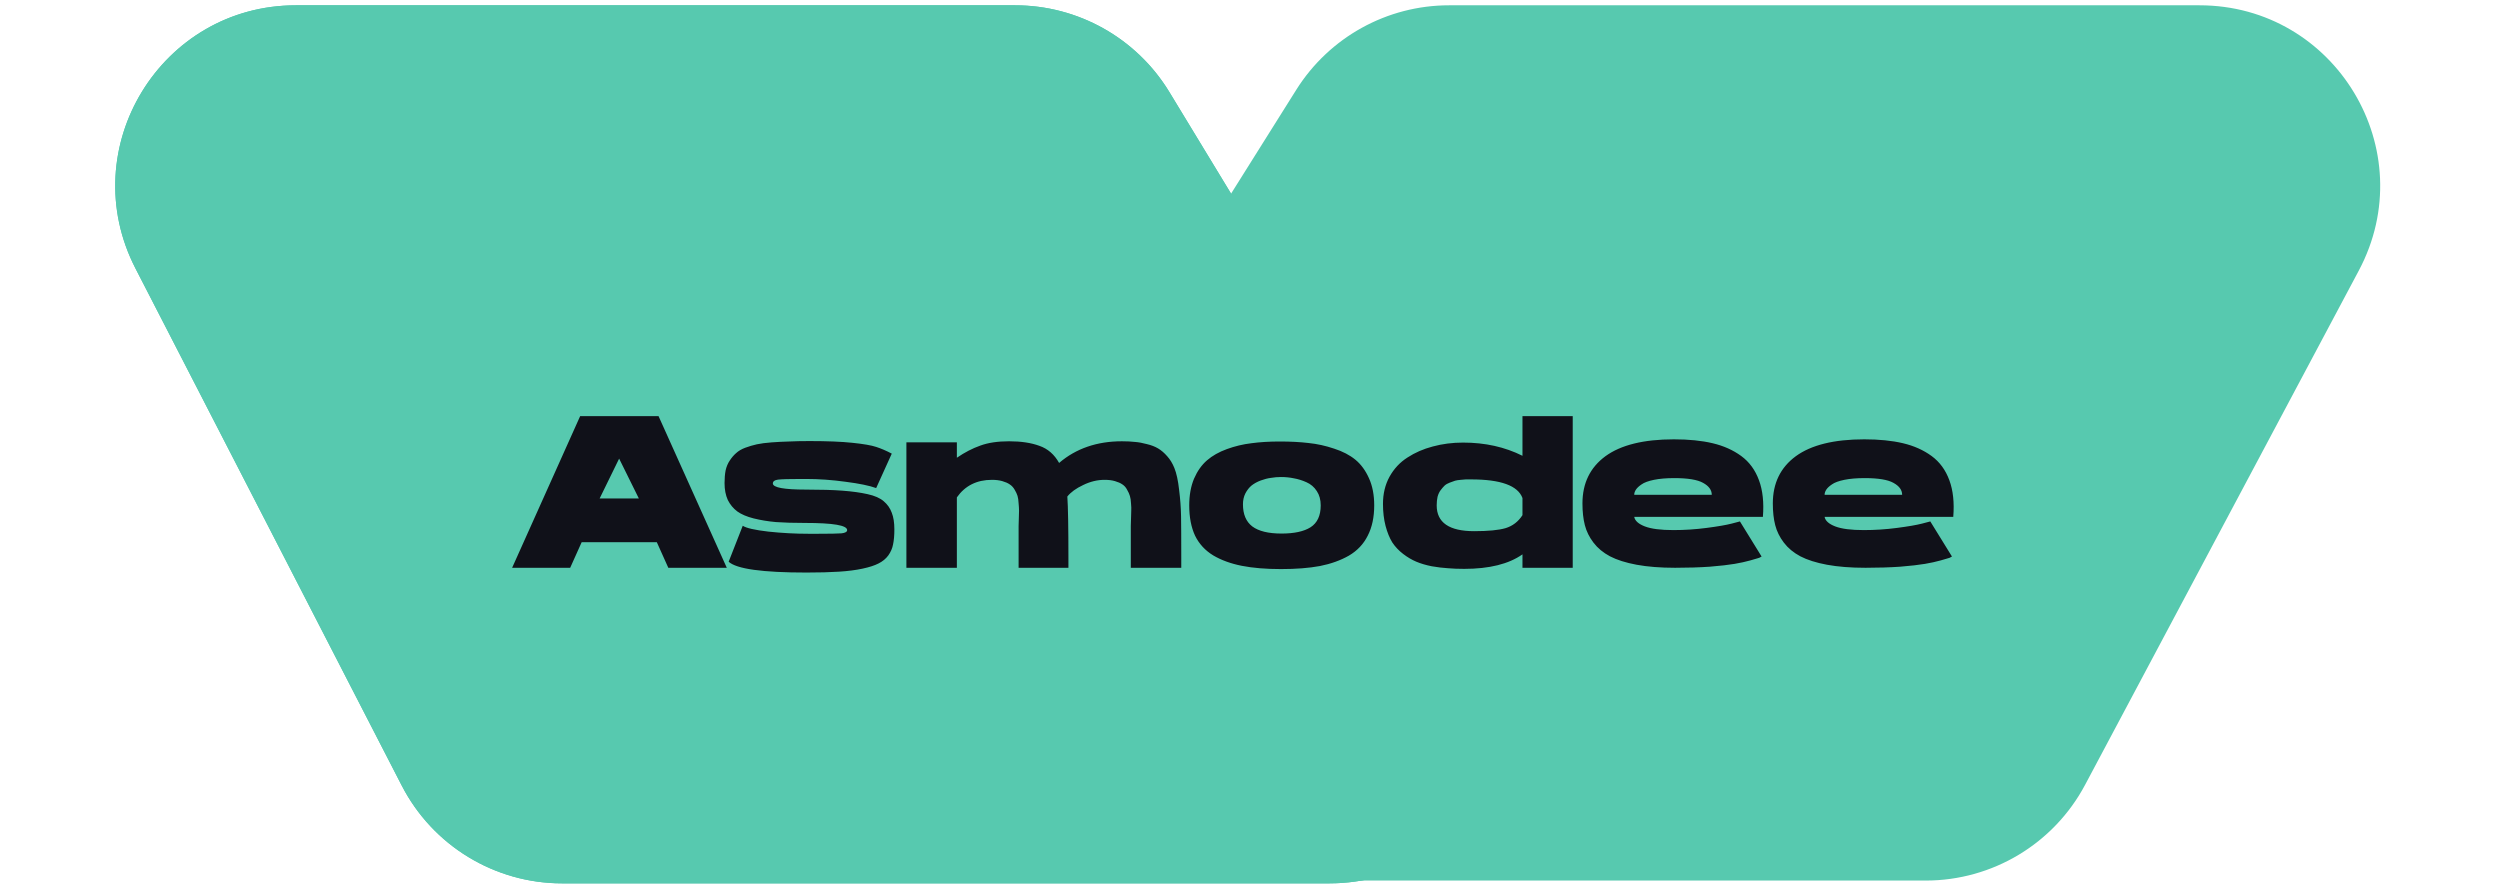
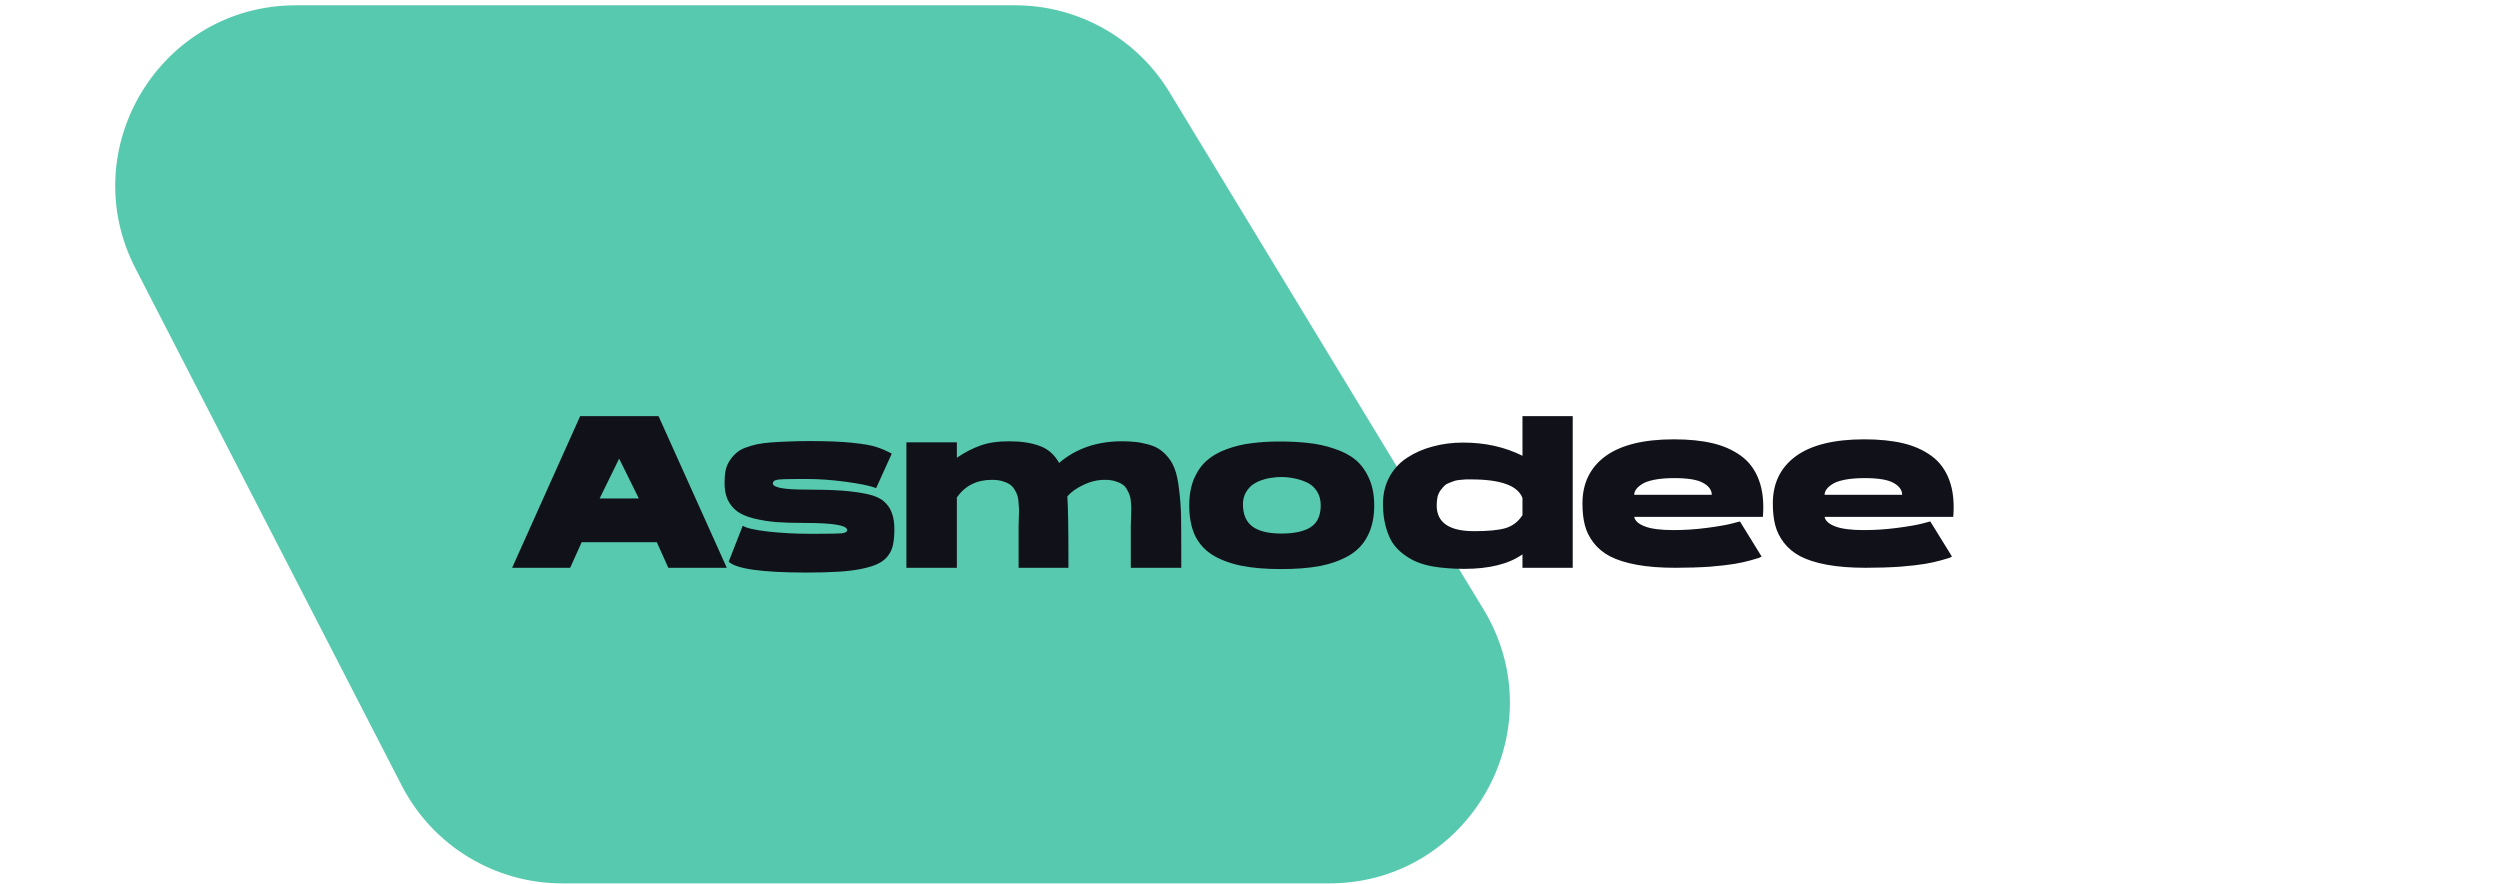
<svg xmlns="http://www.w3.org/2000/svg" width="277" height="98" viewBox="0 0 277 98" fill="none">
  <path d="M112.476 0.587H32.792C17.821 0.587 8.158 16.431 15.011 29.742L44.508 87.033C47.936 93.693 54.799 97.878 62.289 97.878H147.267C162.861 97.878 172.456 80.826 164.362 67.497L129.571 10.206C125.944 4.233 119.463 0.587 112.476 0.587Z" fill="#57C9AF" />
-   <path d="M112.476 0.587H32.792C17.821 0.587 8.158 16.431 15.011 29.742L44.508 87.033C47.936 93.693 54.799 97.878 62.289 97.878H147.267C162.861 97.878 172.456 80.826 164.362 67.497L129.571 10.206C125.944 4.233 119.463 0.587 112.476 0.587Z" fill="#57C9AF" />
-   <path d="M160.562 0.587H243.699C258.79 0.587 268.444 16.662 261.354 29.984L231.027 86.962C227.554 93.488 220.765 97.566 213.372 97.566H124.793C109.066 97.566 99.492 80.251 107.854 66.932L143.624 9.953C147.283 4.125 153.681 0.587 160.562 0.587Z" fill="#57C9AF" />
  <path d="M72.968 46.11L80.528 62.91H74.048L72.776 60.078H64.448L63.176 62.91H56.744L64.28 46.11H72.968ZM66.44 55.23H70.784L68.6 50.814L66.44 55.23ZM89.28 54.246C90.928 54.246 92.28 54.286 93.336 54.366C94.408 54.446 95.336 54.574 96.12 54.75C96.92 54.926 97.52 55.19 97.92 55.542C98.336 55.894 98.632 56.318 98.808 56.814C99 57.294 99.096 57.91 99.096 58.662C99.096 59.318 99.048 59.87 98.952 60.318C98.872 60.75 98.696 61.158 98.424 61.542C98.152 61.91 97.792 62.206 97.344 62.43C96.912 62.654 96.32 62.846 95.568 63.006C94.832 63.166 93.96 63.278 92.952 63.342C91.96 63.406 90.76 63.438 89.352 63.438C84.472 63.438 81.6 63.038 80.736 62.238L82.296 58.254C82.68 58.51 83.624 58.726 85.128 58.902C86.632 59.062 88.112 59.142 89.568 59.142C89.824 59.142 90.176 59.142 90.624 59.142C91.952 59.142 92.824 59.126 93.24 59.094C93.656 59.046 93.864 58.926 93.864 58.734C93.864 58.206 92.312 57.942 89.208 57.942C87.944 57.942 86.864 57.91 85.968 57.846C85.088 57.766 84.264 57.63 83.496 57.438C82.744 57.246 82.144 56.99 81.696 56.67C81.248 56.334 80.896 55.91 80.64 55.398C80.4 54.87 80.28 54.246 80.28 53.526C80.28 52.998 80.32 52.526 80.4 52.11C80.496 51.694 80.648 51.334 80.856 51.03C81.064 50.71 81.296 50.438 81.552 50.214C81.808 49.974 82.144 49.774 82.56 49.614C82.992 49.454 83.424 49.326 83.856 49.23C84.304 49.134 84.856 49.062 85.512 49.014C86.168 48.966 86.808 48.934 87.432 48.918C88.056 48.886 88.808 48.87 89.688 48.87C91.64 48.87 93.224 48.934 94.44 49.062C95.672 49.19 96.552 49.342 97.08 49.518C97.624 49.694 98.2 49.942 98.808 50.262L97.08 54.078C96.328 53.806 95.2 53.574 93.696 53.382C92.208 53.174 90.752 53.07 89.328 53.07C89.2 53.07 89.016 53.07 88.776 53.07C87.448 53.07 86.592 53.094 86.208 53.142C85.824 53.19 85.632 53.334 85.632 53.574C85.648 54.022 86.864 54.246 89.28 54.246ZM130.117 51.846C130.357 52.438 130.533 53.246 130.645 54.27C130.773 55.278 130.845 56.254 130.861 57.198C130.877 58.142 130.885 59.686 130.885 61.83V62.91H125.293V58.278C125.293 58.086 125.301 57.822 125.317 57.486C125.333 57.134 125.341 56.846 125.341 56.622C125.357 56.382 125.349 56.102 125.317 55.782C125.301 55.446 125.261 55.174 125.197 54.966C125.133 54.742 125.029 54.51 124.885 54.27C124.757 54.014 124.581 53.814 124.357 53.67C124.149 53.526 123.877 53.406 123.541 53.31C123.221 53.214 122.837 53.166 122.389 53.166C121.589 53.166 120.797 53.358 120.013 53.742C119.229 54.11 118.645 54.534 118.261 55.014C118.341 56.15 118.381 58.422 118.381 61.83V62.91H112.861V58.278C112.861 58.102 112.869 57.838 112.885 57.486C112.901 57.118 112.909 56.822 112.909 56.598C112.909 56.374 112.893 56.094 112.861 55.758C112.845 55.422 112.805 55.15 112.741 54.942C112.677 54.734 112.573 54.51 112.429 54.27C112.285 54.014 112.101 53.814 111.877 53.67C111.669 53.526 111.397 53.406 111.061 53.31C110.725 53.214 110.341 53.166 109.909 53.166C108.229 53.166 106.933 53.814 106.021 55.11V62.91H100.429V49.014H106.021V50.718C106.885 50.126 107.749 49.678 108.613 49.374C109.477 49.054 110.541 48.894 111.805 48.894C113.133 48.894 114.253 49.062 115.165 49.398C116.093 49.718 116.821 50.35 117.349 51.294C119.221 49.694 121.541 48.894 124.309 48.894C124.853 48.894 125.333 48.918 125.749 48.966C126.165 48.998 126.605 49.078 127.069 49.206C127.549 49.318 127.965 49.478 128.317 49.686C128.669 49.894 129.005 50.182 129.325 50.55C129.645 50.902 129.909 51.334 130.117 51.846ZM141.799 48.918C142.983 48.918 144.047 48.974 144.991 49.086C145.935 49.182 146.879 49.39 147.823 49.71C148.767 50.014 149.551 50.422 150.175 50.934C150.799 51.446 151.303 52.134 151.687 52.998C152.071 53.846 152.263 54.846 152.263 55.998C152.263 57.31 152.023 58.43 151.543 59.358C151.079 60.286 150.383 61.022 149.455 61.566C148.527 62.094 147.455 62.478 146.239 62.718C145.023 62.942 143.591 63.054 141.943 63.054C140.263 63.054 138.815 62.934 137.599 62.694C136.383 62.454 135.327 62.07 134.431 61.542C133.535 60.998 132.863 60.27 132.415 59.358C131.983 58.43 131.767 57.31 131.767 55.998C131.767 54.878 131.943 53.894 132.295 53.046C132.663 52.198 133.143 51.518 133.735 51.006C134.327 50.494 135.063 50.078 135.943 49.758C136.823 49.438 137.727 49.222 138.655 49.11C139.599 48.982 140.647 48.918 141.799 48.918ZM141.991 59.118C143.399 59.118 144.471 58.886 145.207 58.422C145.959 57.942 146.335 57.134 146.335 55.998C146.335 55.374 146.191 54.846 145.903 54.414C145.615 53.966 145.231 53.638 144.751 53.43C144.287 53.222 143.823 53.078 143.359 52.998C142.911 52.902 142.431 52.854 141.919 52.854C141.551 52.854 141.183 52.886 140.815 52.95C140.447 52.998 140.071 53.094 139.687 53.238C139.303 53.382 138.967 53.566 138.679 53.79C138.407 54.014 138.175 54.31 137.983 54.678C137.807 55.03 137.719 55.43 137.719 55.878C137.719 56.982 138.063 57.798 138.751 58.326C139.455 58.854 140.535 59.118 141.991 59.118ZM168.69 46.11H174.258V62.91H168.69V61.422C167.17 62.494 165.018 63.03 162.234 63.03C161.562 63.03 160.954 63.006 160.41 62.958C159.866 62.926 159.274 62.854 158.634 62.742C157.994 62.614 157.426 62.446 156.93 62.238C156.434 62.03 155.946 61.742 155.466 61.374C154.986 61.006 154.586 60.582 154.266 60.102C153.962 59.606 153.714 58.998 153.522 58.278C153.33 57.542 153.234 56.726 153.234 55.83C153.234 54.71 153.474 53.71 153.954 52.83C154.45 51.934 155.114 51.222 155.946 50.694C156.778 50.15 157.714 49.742 158.754 49.47C159.81 49.182 160.93 49.038 162.114 49.038C164.546 49.038 166.738 49.526 168.69 50.502V46.11ZM168.69 57.078V55.182C168.178 53.806 166.282 53.118 163.002 53.118C162.986 53.118 162.954 53.118 162.906 53.118C162.698 53.118 162.53 53.118 162.402 53.118C162.29 53.118 162.106 53.134 161.85 53.166C161.61 53.182 161.402 53.214 161.226 53.262C161.066 53.31 160.866 53.382 160.626 53.478C160.402 53.558 160.21 53.67 160.05 53.814C159.906 53.958 159.762 54.126 159.618 54.318C159.474 54.51 159.362 54.75 159.282 55.038C159.218 55.326 159.186 55.646 159.186 55.998C159.186 57.902 160.57 58.854 163.338 58.854C164.89 58.854 166.05 58.742 166.818 58.518C167.602 58.278 168.226 57.798 168.69 57.078ZM185.464 48.678C187.112 48.678 188.544 48.822 189.76 49.11C190.976 49.398 192.032 49.87 192.928 50.526C193.824 51.182 194.48 52.078 194.896 53.214C195.312 54.334 195.456 55.686 195.328 57.27H181.072C181.152 57.702 181.544 58.054 182.248 58.326C182.952 58.598 184.008 58.734 185.416 58.734C186.648 58.734 187.872 58.654 189.088 58.494C190.32 58.334 191.248 58.174 191.872 58.014L192.784 57.774L195.184 61.662C195.136 61.694 195.048 61.742 194.92 61.806C194.792 61.854 194.464 61.95 193.936 62.094C193.424 62.238 192.84 62.366 192.184 62.478C191.528 62.59 190.616 62.694 189.448 62.79C188.28 62.87 187 62.91 185.608 62.91C183.976 62.91 182.552 62.798 181.336 62.574C180.136 62.35 179.152 62.038 178.384 61.638C177.632 61.238 177.024 60.734 176.56 60.126C176.096 59.518 175.776 58.87 175.6 58.182C175.424 57.494 175.336 56.694 175.336 55.782C175.336 53.542 176.184 51.798 177.88 50.55C179.592 49.302 182.12 48.678 185.464 48.678ZM185.512 52.974C184.632 52.974 183.88 53.038 183.256 53.166C182.632 53.294 182.176 53.462 181.888 53.67C181.6 53.862 181.392 54.054 181.264 54.246C181.136 54.438 181.072 54.63 181.072 54.822H189.664C189.664 54.294 189.344 53.854 188.704 53.502C188.08 53.15 187.016 52.974 185.512 52.974ZM206.557 48.678C208.205 48.678 209.637 48.822 210.853 49.11C212.069 49.398 213.125 49.87 214.021 50.526C214.917 51.182 215.573 52.078 215.989 53.214C216.405 54.334 216.549 55.686 216.421 57.27H202.165C202.245 57.702 202.637 58.054 203.341 58.326C204.045 58.598 205.101 58.734 206.509 58.734C207.741 58.734 208.965 58.654 210.181 58.494C211.413 58.334 212.341 58.174 212.965 58.014L213.877 57.774L216.277 61.662C216.229 61.694 216.141 61.742 216.013 61.806C215.885 61.854 215.557 61.95 215.029 62.094C214.517 62.238 213.933 62.366 213.277 62.478C212.621 62.59 211.709 62.694 210.541 62.79C209.373 62.87 208.093 62.91 206.701 62.91C205.069 62.91 203.645 62.798 202.429 62.574C201.229 62.35 200.245 62.038 199.477 61.638C198.725 61.238 198.117 60.734 197.653 60.126C197.189 59.518 196.869 58.87 196.693 58.182C196.517 57.494 196.429 56.694 196.429 55.782C196.429 53.542 197.277 51.798 198.973 50.55C200.685 49.302 203.213 48.678 206.557 48.678ZM206.605 52.974C205.725 52.974 204.973 53.038 204.349 53.166C203.725 53.294 203.269 53.462 202.981 53.67C202.693 53.862 202.485 54.054 202.357 54.246C202.229 54.438 202.165 54.63 202.165 54.822H210.757C210.757 54.294 210.437 53.854 209.797 53.502C209.173 53.15 208.109 52.974 206.605 52.974Z" fill="#101119" />
</svg>